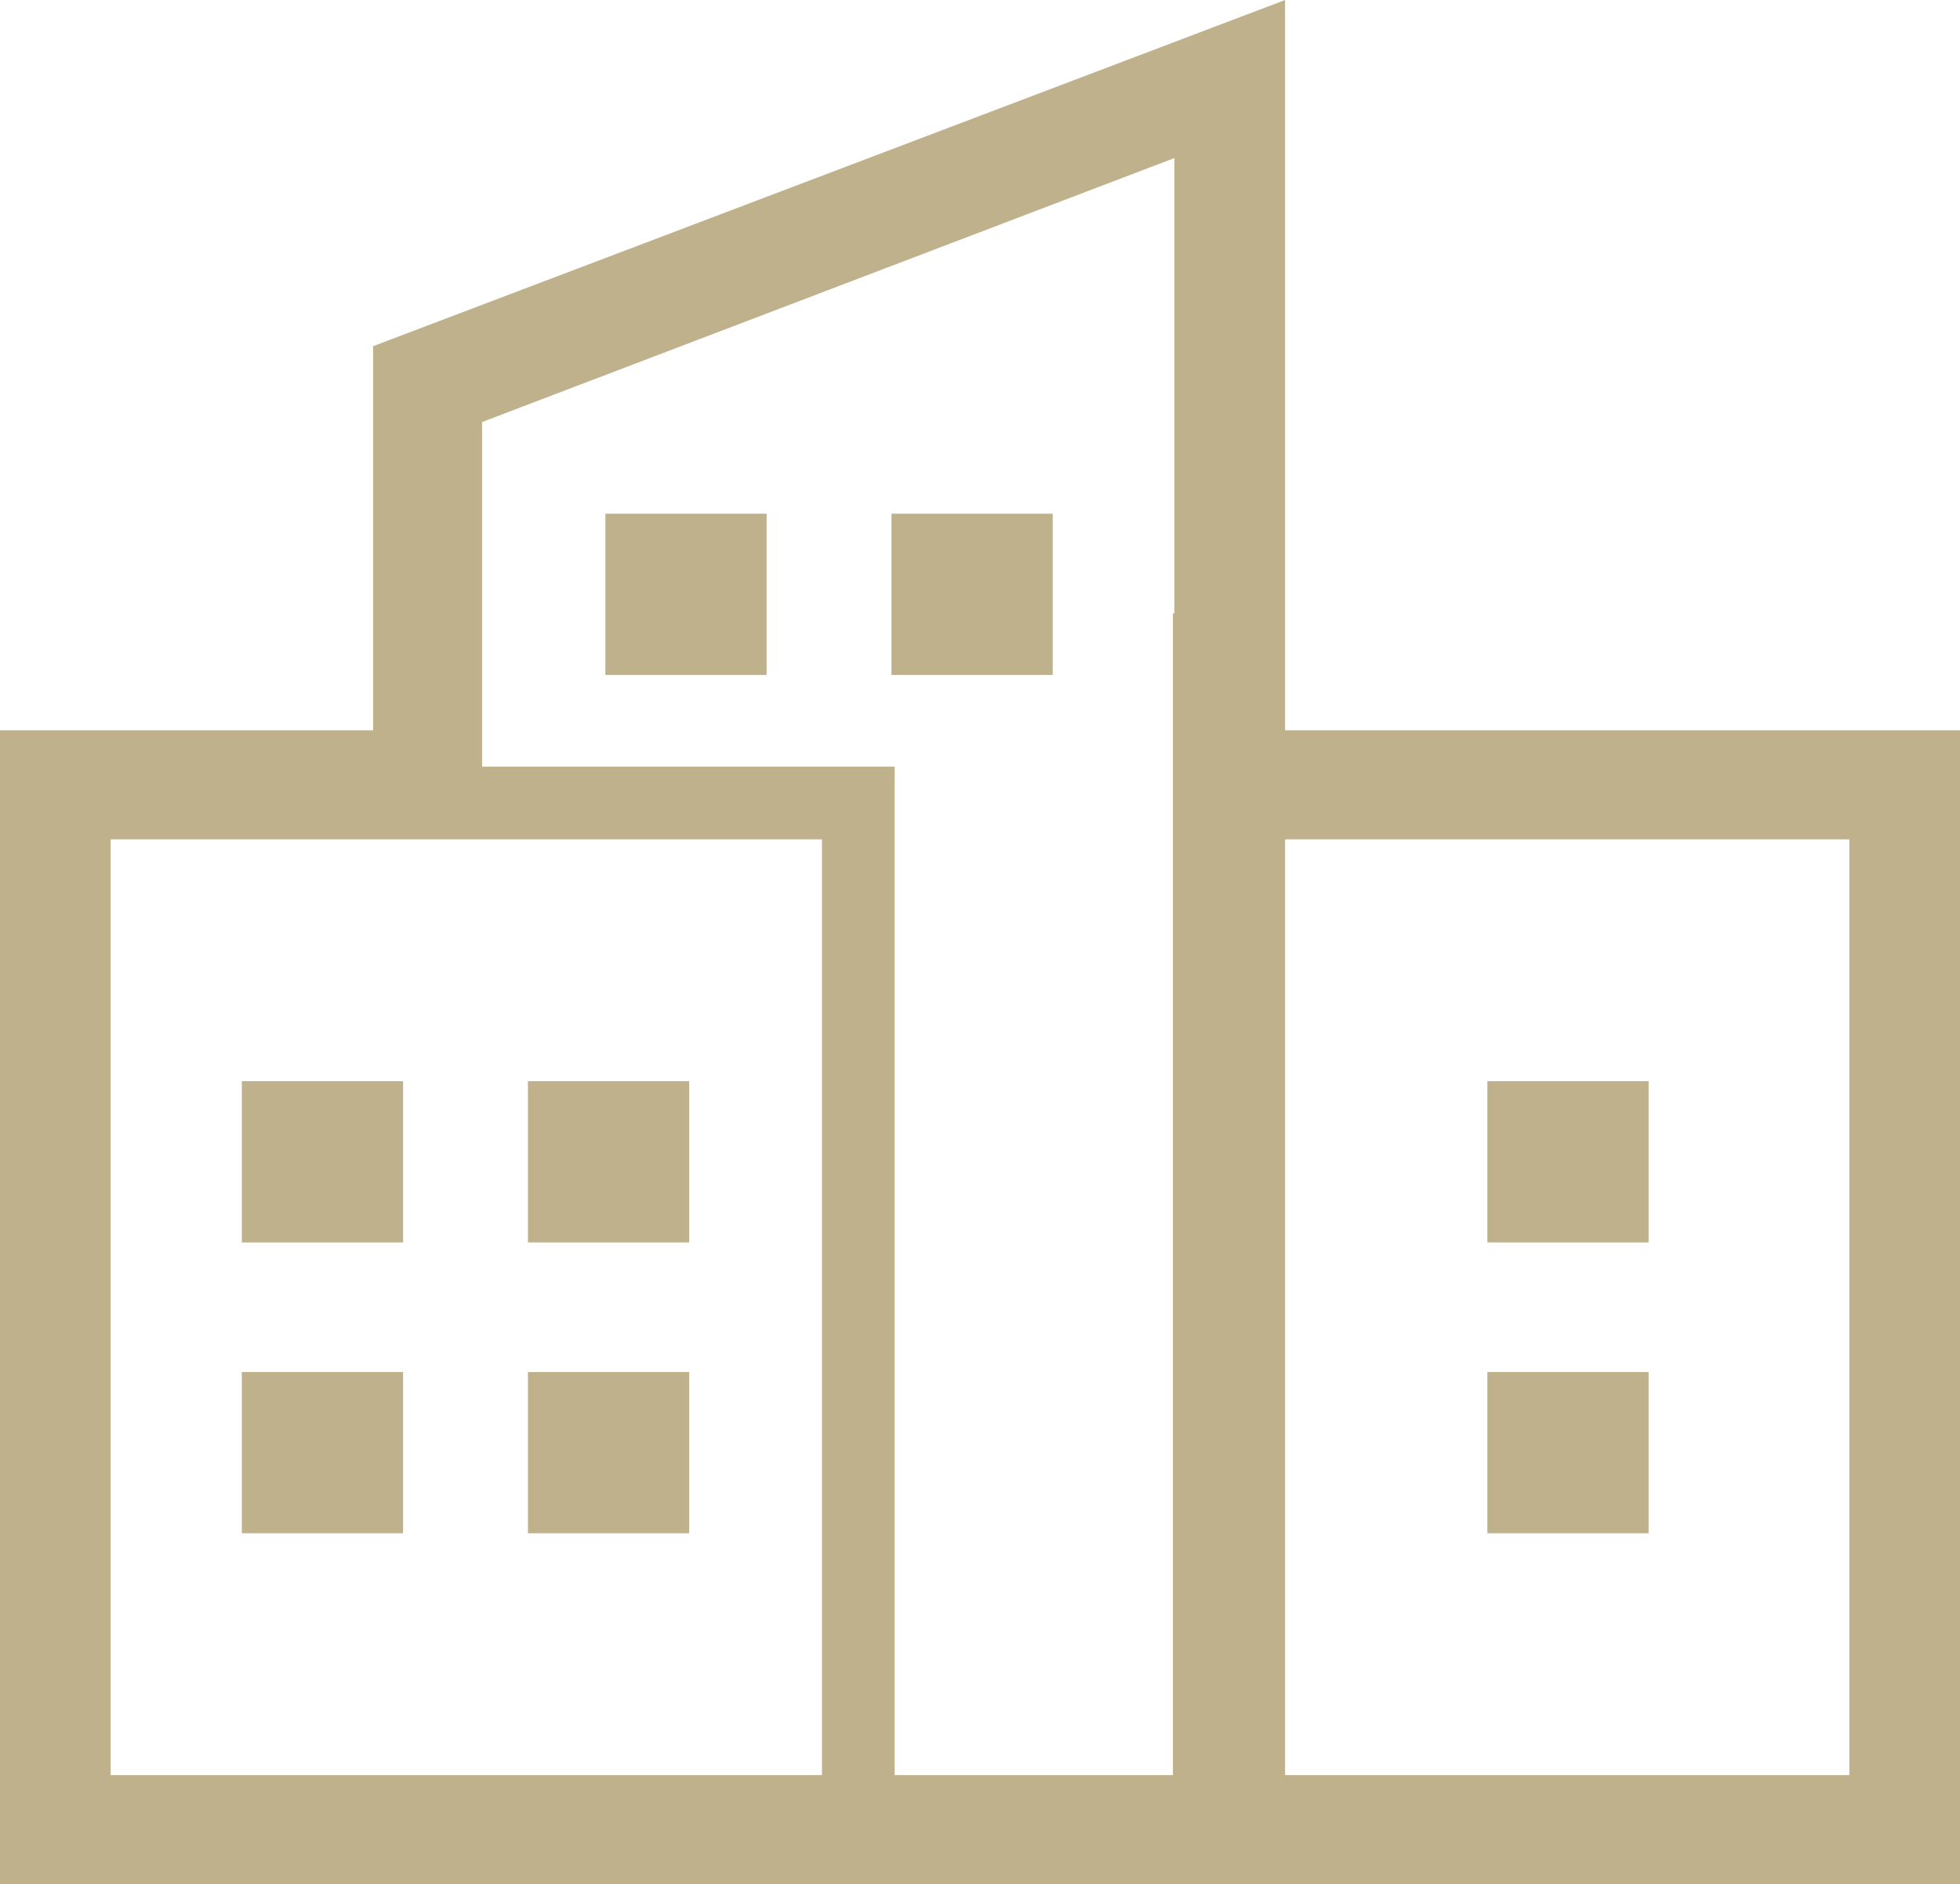
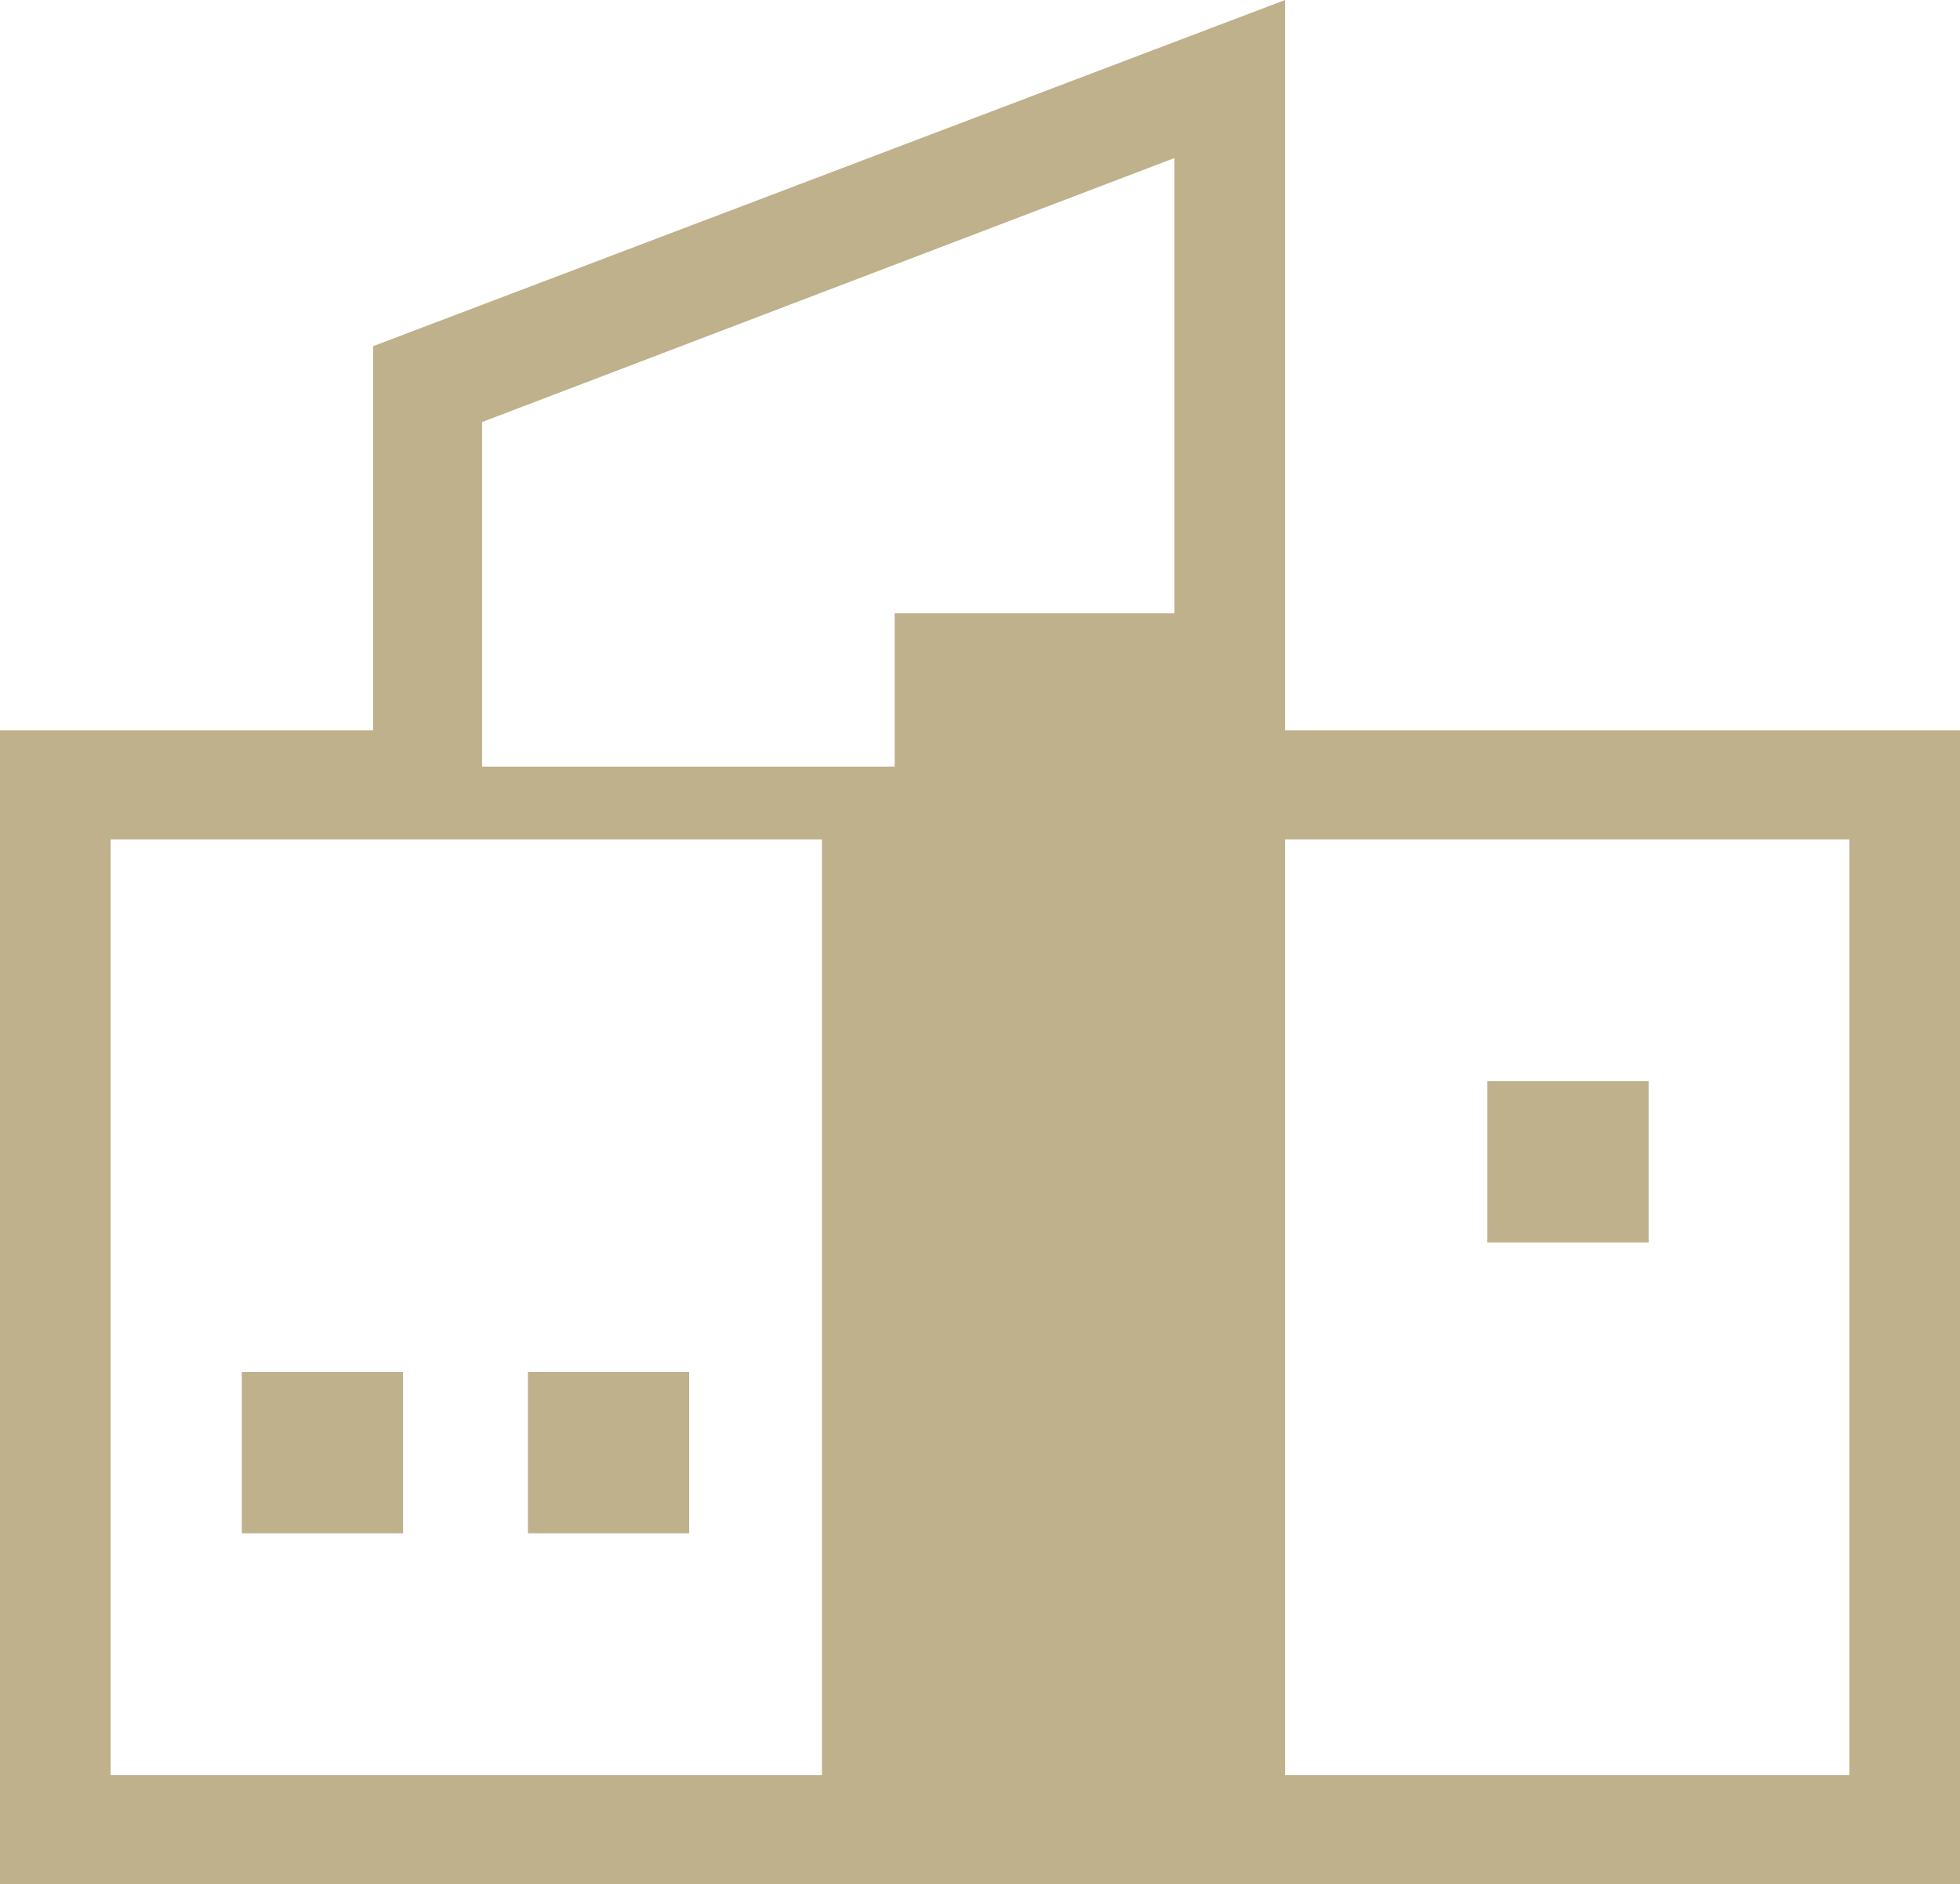
<svg xmlns="http://www.w3.org/2000/svg" width="63.566" height="61.105" viewBox="0 0 63.566 61.105">
  <g id="Group_1" data-name="Group 1" transform="translate(-2 -4.4)">
-     <rect id="Rectangle_8" data-name="Rectangle 8" width="5.229" height="5.229" transform="translate(9.843 39.464)" fill="#beb18b" />
-     <rect id="Rectangle_9" data-name="Rectangle 9" width="5.229" height="5.229" transform="translate(19.122 39.464)" fill="#beb18b" />
    <rect id="Rectangle_10" data-name="Rectangle 10" width="5.229" height="5.229" transform="translate(9.843 48.896)" fill="#beb18b" />
    <rect id="Rectangle_11" data-name="Rectangle 11" width="5.229" height="5.229" transform="translate(19.122 48.896)" fill="#beb18b" />
-     <rect id="Rectangle_12" data-name="Rectangle 12" width="5.229" height="5.229" transform="translate(50.238 48.896)" fill="#beb18b" />
    <rect id="Rectangle_13" data-name="Rectangle 13" width="5.229" height="5.229" transform="translate(50.238 39.464)" fill="#beb18b" />
-     <rect id="Rectangle_14" data-name="Rectangle 14" width="5.229" height="5.229" transform="translate(21.634 21.06)" fill="#beb18b" />
-     <rect id="Rectangle_15" data-name="Rectangle 15" width="5.229" height="5.229" transform="translate(30.912 21.06)" fill="#beb18b" />
-     <path id="Path_7" data-name="Path 7" d="M43.677,28.083V24.29h0V4.4L14.1,15.627V28.083H2V65.505H65.566V28.083ZM28.657,61.968H5.588V31.621H28.657ZM40.139,24.29h-.1V61.968H31.015V29.262H17.635V18.087L40.088,9.526V24.29ZM61.977,61.968h-18.3V31.621h18.3Z" fill="#beb18b" />
+     <path id="Path_7" data-name="Path 7" d="M43.677,28.083V24.29h0V4.4L14.1,15.627V28.083H2V65.505H65.566V28.083ZM28.657,61.968H5.588V31.621H28.657ZM40.139,24.29h-.1H31.015V29.262H17.635V18.087L40.088,9.526V24.29ZM61.977,61.968h-18.3V31.621h18.3Z" fill="#beb18b" />
  </g>
</svg>